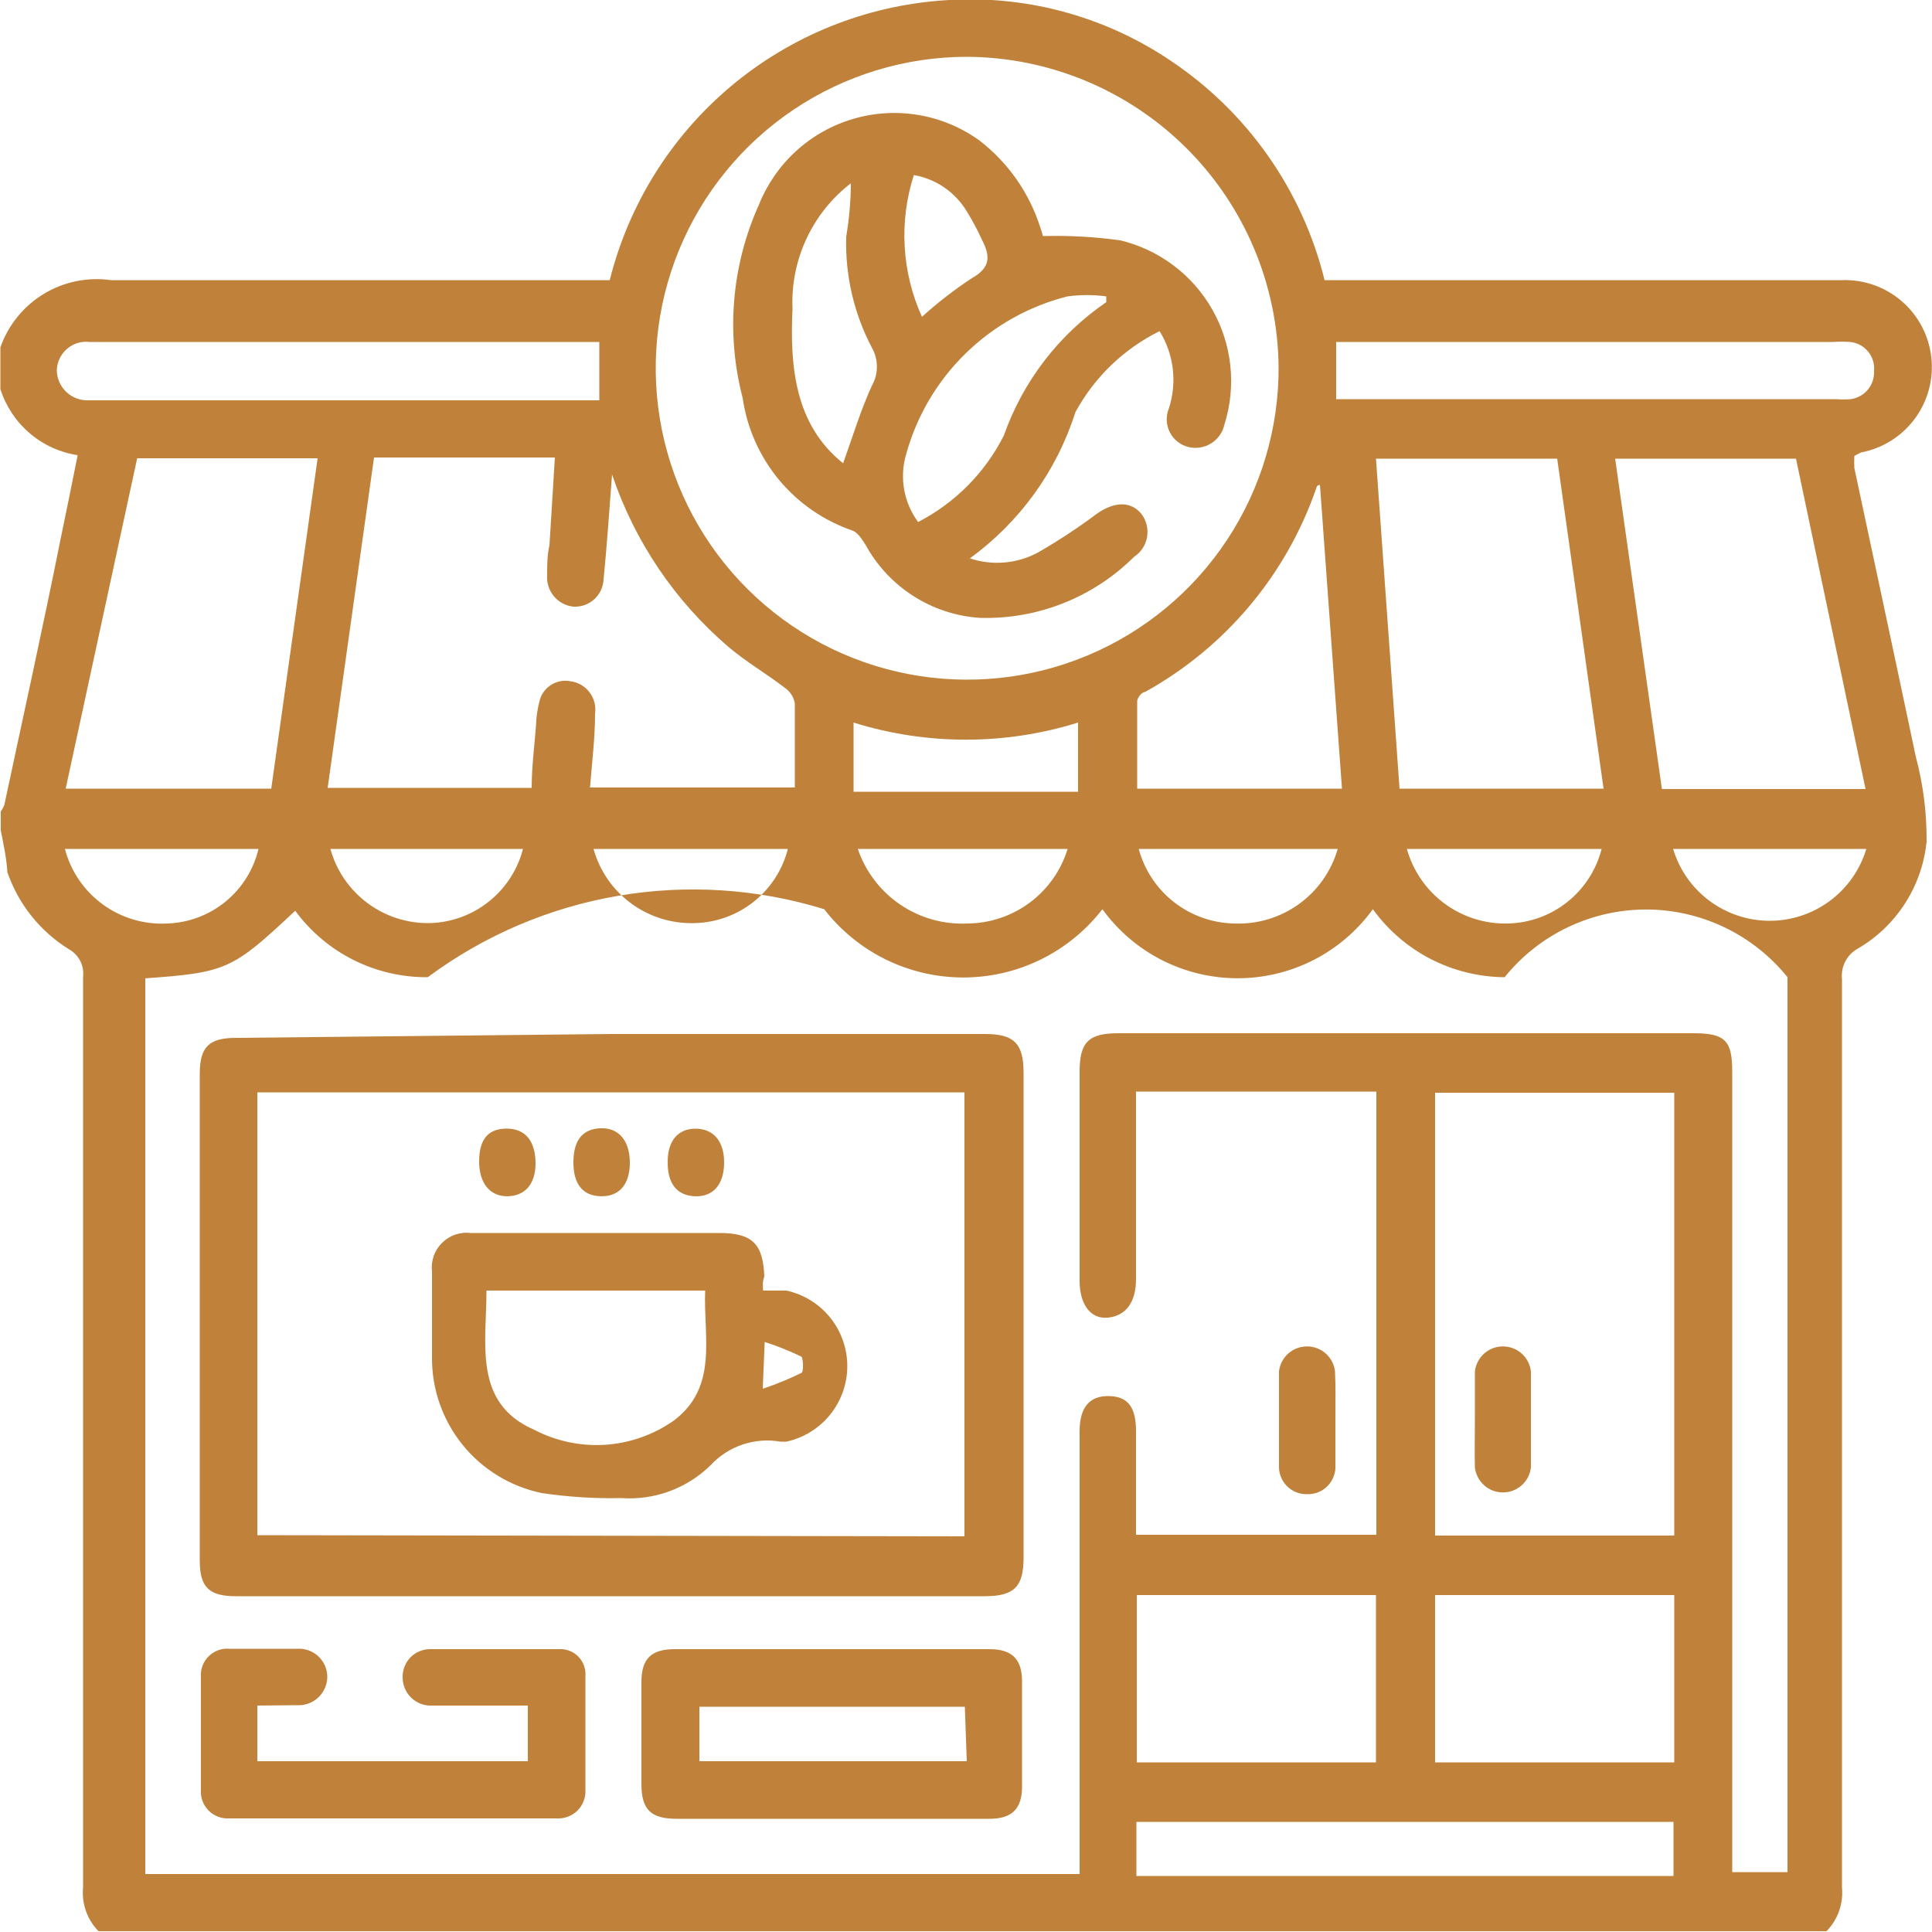
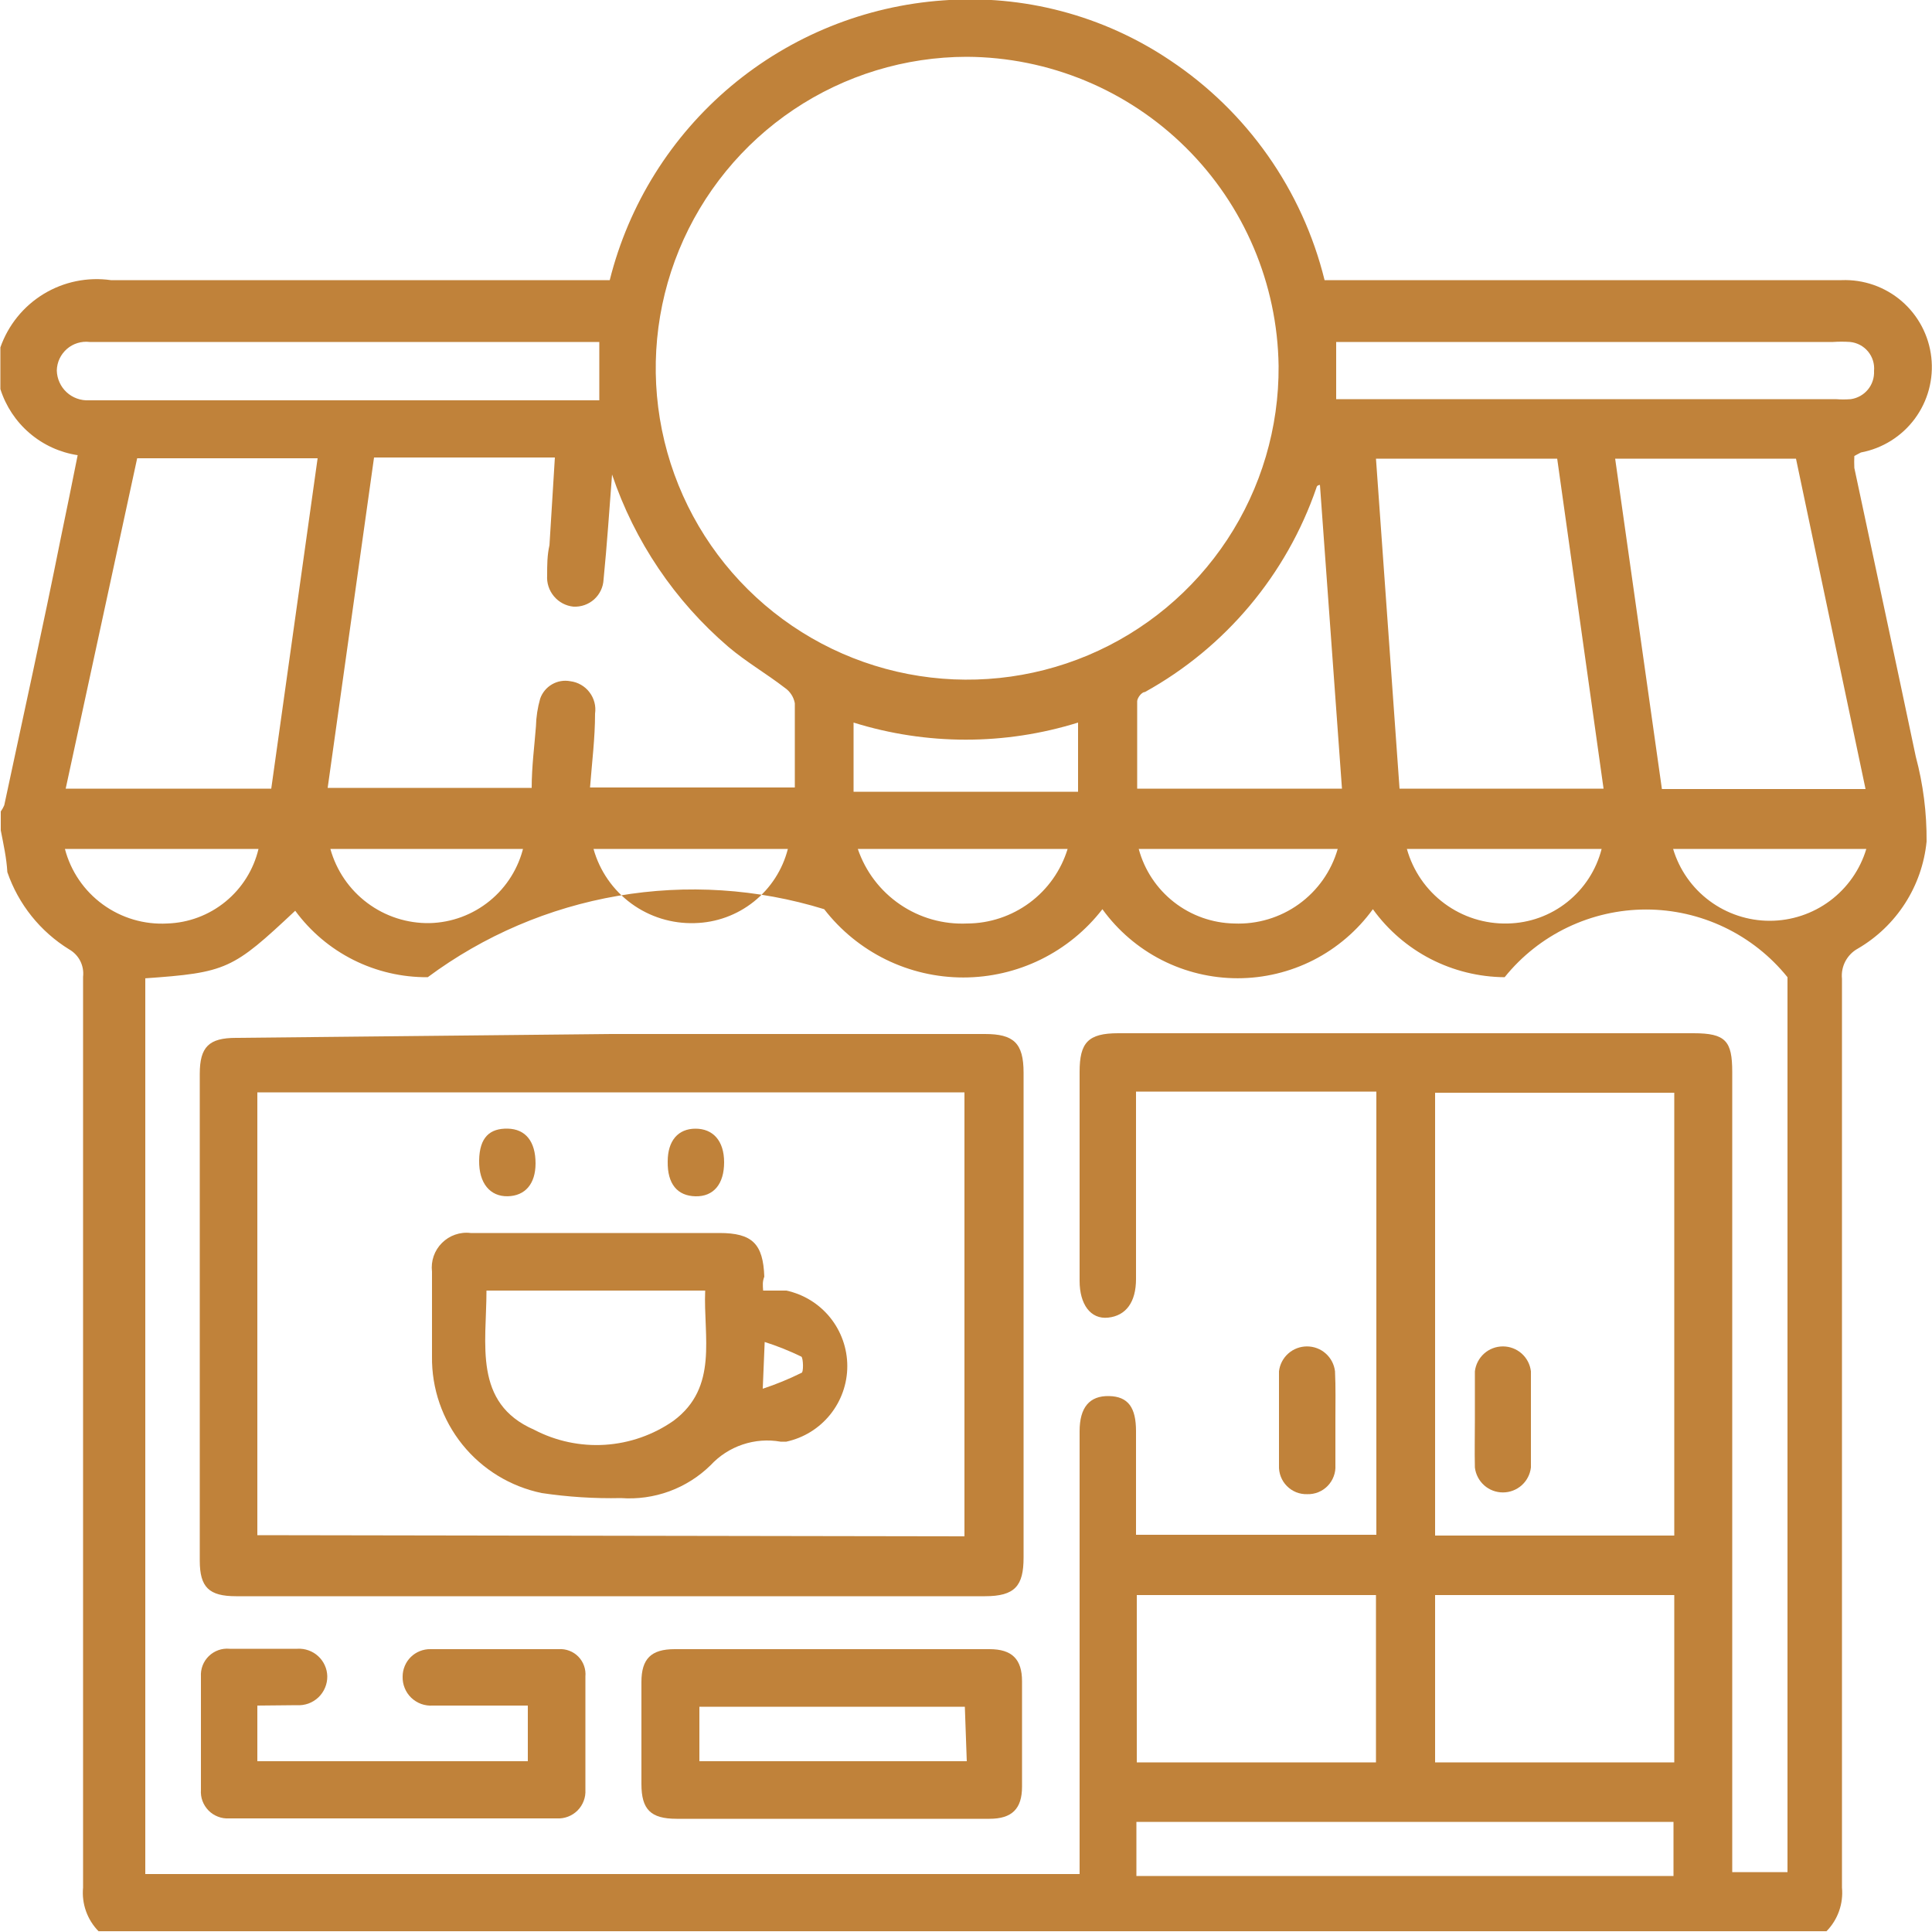
<svg xmlns="http://www.w3.org/2000/svg" width="50" height="50" viewBox="0 0 50 50" fill="none">
  <g clip-path="url(#clip0_2164_541)">
    <path d="M0.02 21.49V21C0.056 20.95 0.086 20.896 0.11 20.84C0.6 18.54 1.11 16.24 1.57 13.94C1.72 13.23 1.86 12.52 2.01 11.78C1.55 11.71 1.119 11.513 0.766 11.21C0.412 10.908 0.151 10.513 0.01 10.07V8.99C0.212 8.414 0.607 7.926 1.129 7.608C1.65 7.291 2.266 7.164 2.87 7.25C6.99 7.25 11.1 7.25 15.22 7.25H15.78C16.271 5.287 17.37 3.53 18.92 2.229C20.47 0.929 22.392 0.152 24.41 0.01C26.485 -0.147 28.553 0.399 30.28 1.56C32.278 2.889 33.706 4.919 34.28 7.25H42.88C44.47 7.25 46.07 7.25 47.66 7.25C48.228 7.228 48.783 7.422 49.214 7.792C49.645 8.163 49.919 8.683 49.982 9.247C50.046 9.812 49.893 10.38 49.555 10.837C49.217 11.293 48.719 11.605 48.16 11.71L47.99 11.8C47.985 11.903 47.985 12.007 47.99 12.11C48.52 14.6 49.06 17.11 49.58 19.58C49.772 20.297 49.866 21.037 49.86 21.78C49.803 22.349 49.613 22.897 49.303 23.379C48.994 23.86 48.575 24.262 48.08 24.55C47.943 24.625 47.831 24.74 47.758 24.878C47.685 25.017 47.654 25.174 47.67 25.33C47.67 33.17 47.67 41.01 47.67 48.85C47.69 49.056 47.664 49.264 47.595 49.459C47.526 49.654 47.415 49.832 47.27 49.98H2.55C2.405 49.832 2.294 49.654 2.225 49.459C2.156 49.264 2.13 49.056 2.15 48.85C2.15 40.99 2.15 33.14 2.15 25.28C2.166 25.139 2.141 24.997 2.077 24.87C2.013 24.744 1.913 24.64 1.79 24.57C1.041 24.108 0.476 23.401 0.19 22.57C0.17 22.21 0.09 21.85 0.02 21.49ZM3.76 25.32V48.5H27.94V37.04C27.94 36.42 28.2 36.12 28.7 36.13C29.2 36.14 29.4 36.43 29.4 37.04C29.4 37.93 29.4 38.82 29.4 39.72H35.62V28.25H29.4V28.75C29.4 30.2 29.4 31.65 29.4 33.1C29.4 33.7 29.14 34.05 28.68 34.1C28.22 34.15 27.94 33.75 27.94 33.15V27.74C27.94 26.98 28.16 26.74 28.94 26.74H43.83C44.66 26.74 44.83 26.94 44.83 27.74V48.45H46.26V25.29C45.82 24.743 45.262 24.302 44.629 23.999C43.995 23.696 43.302 23.538 42.6 23.538C41.898 23.538 41.205 23.696 40.571 23.999C39.938 24.302 39.38 24.743 38.94 25.29C38.273 25.285 37.617 25.123 37.024 24.818C36.432 24.512 35.92 24.071 35.53 23.53C35.129 24.083 34.603 24.534 33.995 24.845C33.387 25.155 32.713 25.317 32.03 25.317C31.347 25.317 30.673 25.155 30.065 24.845C29.456 24.534 28.93 24.083 28.53 23.53C28.105 24.08 27.559 24.525 26.935 24.832C26.311 25.138 25.625 25.297 24.93 25.297C24.235 25.297 23.549 25.138 22.925 24.832C22.301 24.525 21.755 24.08 21.33 23.53C19.602 22.997 17.772 22.879 15.99 23.185C14.207 23.491 12.522 24.212 11.07 25.29C10.403 25.295 9.744 25.142 9.147 24.843C8.551 24.544 8.035 24.108 7.64 23.57C6.02 25.09 5.87 25.17 3.74 25.32H3.76ZM25.02 1.47C23.424 1.472 21.864 1.948 20.539 2.837C19.213 3.727 18.182 4.99 17.575 6.466C16.968 7.943 16.814 9.566 17.131 11.13C17.448 12.695 18.222 14.13 19.356 15.254C20.49 16.378 21.931 17.14 23.498 17.443C25.066 17.746 26.688 17.577 28.159 16.958C29.63 16.338 30.884 15.296 31.762 13.963C32.64 12.63 33.102 11.066 33.09 9.47C33.061 7.345 32.2 5.316 30.69 3.82C29.181 2.324 27.145 1.48 25.02 1.47ZM15.84 12.28C15.77 13.19 15.71 14.09 15.62 15C15.615 15.097 15.591 15.192 15.549 15.28C15.507 15.368 15.448 15.447 15.376 15.512C15.303 15.577 15.218 15.627 15.127 15.659C15.035 15.691 14.937 15.705 14.84 15.7C14.643 15.68 14.463 15.584 14.336 15.432C14.209 15.281 14.146 15.087 14.16 14.89C14.16 14.63 14.16 14.37 14.22 14.11C14.27 13.36 14.31 12.6 14.36 11.84H9.68L8.48 20.39H13.76C13.76 19.84 13.83 19.32 13.87 18.8C13.876 18.556 13.913 18.314 13.98 18.08C14.035 17.924 14.143 17.793 14.287 17.71C14.43 17.627 14.598 17.599 14.76 17.63C14.858 17.642 14.952 17.674 15.037 17.723C15.122 17.772 15.197 17.837 15.256 17.916C15.316 17.994 15.359 18.083 15.384 18.178C15.409 18.273 15.414 18.372 15.4 18.47C15.4 19.1 15.32 19.73 15.27 20.38H20.57C20.57 19.63 20.57 18.91 20.57 18.2C20.555 18.119 20.525 18.042 20.48 17.974C20.435 17.905 20.378 17.846 20.31 17.8C19.83 17.43 19.31 17.13 18.85 16.74C17.463 15.551 16.423 14.01 15.84 12.28ZM43.33 28.28H37.14V39.74H43.33V28.28ZM41.5 20.41L40.3 11.87H35.61L36.22 20.41H41.5ZM1.7 20.41H7.02L8.22 11.86H3.55L1.7 20.41ZM46.48 11.87H41.8L43.01 20.42H48.28L46.48 11.87ZM43.33 41.28H37.14V45.61H43.33V41.28ZM35.61 41.28H29.42V45.61H35.61V41.28ZM34.16 12.55C34.16 12.55 34.08 12.55 34.07 12.62C33.296 14.872 31.714 16.757 29.63 17.91C29.54 17.91 29.43 18.07 29.43 18.15C29.43 18.91 29.43 19.67 29.43 20.41H34.73L34.16 12.55ZM29.41 48.55H43.31V47.15H29.41V48.55ZM15.51 8.85H15.24H2.32C2.214 8.837 2.108 8.847 2.006 8.878C1.905 8.909 1.811 8.961 1.731 9.031C1.651 9.101 1.586 9.187 1.541 9.283C1.496 9.379 1.472 9.484 1.47 9.59C1.473 9.695 1.496 9.799 1.54 9.895C1.583 9.992 1.645 10.078 1.723 10.15C1.8 10.222 1.891 10.277 1.99 10.313C2.089 10.349 2.194 10.365 2.3 10.36H15.51V8.85ZM34.58 8.85V10.33H34.98H47.51C47.64 10.34 47.77 10.34 47.9 10.33C48.073 10.305 48.231 10.216 48.342 10.081C48.453 9.946 48.509 9.774 48.5 9.6C48.517 9.418 48.461 9.237 48.345 9.097C48.229 8.956 48.061 8.868 47.88 8.85C47.733 8.84 47.586 8.84 47.44 8.85H34.58ZM27.9 18.7C26.008 19.29 23.982 19.29 22.09 18.7V20.49H27.9V18.7ZM22.2 21.97C22.399 22.555 22.782 23.059 23.293 23.407C23.803 23.756 24.413 23.928 25.03 23.9C25.612 23.898 26.179 23.709 26.647 23.362C27.115 23.015 27.459 22.527 27.63 21.97H22.2ZM29.47 21.97C29.617 22.516 29.937 22.999 30.383 23.347C30.828 23.695 31.375 23.889 31.94 23.9C32.538 23.925 33.128 23.749 33.614 23.399C34.1 23.049 34.455 22.546 34.62 21.97H29.47ZM48.3 21.97H43.3C43.461 22.508 43.791 22.979 44.242 23.314C44.692 23.649 45.239 23.83 45.8 23.83C46.361 23.83 46.908 23.649 47.358 23.314C47.808 22.979 48.139 22.508 48.3 21.97ZM1.68 21.97C1.831 22.548 2.178 23.056 2.661 23.407C3.144 23.759 3.734 23.933 4.33 23.9C4.881 23.882 5.41 23.683 5.836 23.334C6.263 22.985 6.563 22.506 6.69 21.97H1.68ZM36.41 21.97C36.568 22.536 36.91 23.034 37.383 23.383C37.856 23.733 38.432 23.915 39.02 23.9C39.581 23.889 40.122 23.694 40.56 23.345C40.999 22.996 41.312 22.513 41.45 21.97H36.41ZM15.36 21.97C15.518 22.537 15.863 23.035 16.338 23.383C16.813 23.731 17.391 23.909 17.98 23.89C18.536 23.877 19.073 23.682 19.508 23.335C19.943 22.988 20.253 22.509 20.39 21.97H15.36ZM13.55 21.97H8.55C8.705 22.529 9.042 23.022 9.507 23.369C9.972 23.717 10.54 23.9 11.12 23.89C11.687 23.876 12.233 23.674 12.673 23.315C13.113 22.957 13.421 22.462 13.55 21.91V21.97Z" fill="#C0823A" />
    <path d="M15.82 26.76H25.49C26.23 26.76 26.49 26.99 26.49 27.76C26.49 31.946 26.49 36.13 26.49 40.31C26.49 41.04 26.27 41.31 25.49 41.31H6.11C5.41 41.31 5.17 41.08 5.17 40.39V27.79C5.17 27.09 5.41 26.86 6.11 26.86L15.82 26.76ZM24.96 39.76V28.27H6.66V39.73L24.96 39.76Z" fill="#C0823A" />
-     <path d="M21.51 47.07H17.51C16.84 47.07 16.6 46.83 16.6 46.17C16.6 45.29 16.6 44.41 16.6 43.53C16.6 42.93 16.85 42.68 17.46 42.68H25.61C26.19 42.68 26.45 42.94 26.45 43.51C26.45 44.416 26.45 45.326 26.45 46.24C26.45 46.81 26.19 47.07 25.61 47.07H21.51ZM24.97 44.17H18.1V45.58H25.02L24.97 44.17Z" fill="#C0823A" />
+     <path d="M21.51 47.07H17.51C16.84 47.07 16.6 46.83 16.6 46.17C16.6 45.29 16.6 44.41 16.6 43.53C16.6 42.93 16.85 42.68 17.46 42.68H25.61C26.19 42.68 26.45 42.94 26.45 43.51C26.45 44.416 26.45 45.326 26.45 46.24C26.45 46.81 26.19 47.07 25.61 47.07H21.51M24.97 44.17H18.1V45.58H25.02L24.97 44.17Z" fill="#C0823A" />
    <path d="M6.66 44.14V45.58H13.66V44.14H11.2C11.098 44.147 10.996 44.132 10.9 44.098C10.805 44.063 10.717 44.008 10.643 43.938C10.57 43.867 10.512 43.782 10.474 43.687C10.435 43.593 10.417 43.492 10.42 43.39C10.42 43.296 10.439 43.203 10.475 43.116C10.511 43.029 10.564 42.95 10.631 42.884C10.698 42.818 10.778 42.766 10.865 42.731C10.953 42.696 11.046 42.678 11.14 42.68C12.25 42.68 13.35 42.68 14.46 42.68C14.554 42.673 14.648 42.688 14.736 42.722C14.824 42.755 14.904 42.808 14.969 42.875C15.035 42.943 15.085 43.024 15.116 43.113C15.147 43.202 15.159 43.296 15.15 43.39C15.15 44.39 15.15 45.39 15.15 46.32C15.156 46.418 15.141 46.517 15.105 46.61C15.07 46.702 15.016 46.786 14.946 46.856C14.876 46.926 14.792 46.98 14.7 47.015C14.607 47.05 14.509 47.066 14.41 47.06H5.93C5.832 47.066 5.733 47.051 5.641 47.015C5.549 46.98 5.466 46.926 5.397 46.856C5.328 46.785 5.274 46.701 5.24 46.609C5.206 46.517 5.193 46.418 5.2 46.32C5.2 45.32 5.2 44.32 5.2 43.39C5.194 43.292 5.209 43.194 5.244 43.102C5.279 43.011 5.334 42.928 5.404 42.86C5.475 42.791 5.559 42.739 5.651 42.706C5.744 42.673 5.842 42.661 5.94 42.67H7.7C7.798 42.664 7.895 42.679 7.987 42.712C8.079 42.745 8.164 42.796 8.235 42.862C8.307 42.928 8.365 43.008 8.405 43.097C8.446 43.186 8.468 43.282 8.47 43.38C8.472 43.482 8.452 43.584 8.412 43.678C8.372 43.773 8.314 43.858 8.24 43.928C8.165 43.999 8.077 44.053 7.981 44.088C7.885 44.122 7.782 44.137 7.68 44.13L6.66 44.14Z" fill="#C0823A" />
    <path d="M34.56 36.749C34.56 37.139 34.56 37.529 34.56 37.919C34.566 38.018 34.551 38.116 34.516 38.208C34.482 38.3 34.429 38.384 34.36 38.455C34.291 38.526 34.209 38.581 34.118 38.618C34.027 38.655 33.929 38.672 33.83 38.669C33.733 38.672 33.636 38.655 33.545 38.619C33.455 38.582 33.372 38.528 33.304 38.458C33.235 38.389 33.182 38.306 33.147 38.215C33.112 38.124 33.096 38.027 33.1 37.929C33.1 37.119 33.1 36.309 33.1 35.489C33.121 35.312 33.206 35.148 33.34 35.029C33.474 34.91 33.647 34.845 33.825 34.845C34.004 34.845 34.177 34.91 34.31 35.029C34.444 35.148 34.529 35.312 34.55 35.489C34.57 35.909 34.56 36.329 34.56 36.749Z" fill="#C0823A" />
-     <path d="M25.1 14.45C25.388 14.546 25.693 14.583 25.996 14.557C26.298 14.531 26.592 14.444 26.86 14.3C27.386 13.998 27.894 13.664 28.38 13.3C28.83 12.98 29.26 12.96 29.54 13.3C29.604 13.384 29.65 13.48 29.675 13.583C29.7 13.686 29.704 13.792 29.686 13.896C29.669 14.001 29.63 14.1 29.572 14.188C29.514 14.277 29.438 14.352 29.35 14.41C28.826 14.932 28.201 15.341 27.513 15.613C26.825 15.885 26.089 16.013 25.35 15.99C24.739 15.948 24.149 15.753 23.633 15.422C23.118 15.092 22.694 14.637 22.4 14.1C22.31 13.96 22.2 13.78 22.06 13.73C21.317 13.475 20.659 13.02 20.158 12.415C19.657 11.809 19.332 11.078 19.22 10.3C18.785 8.634 18.933 6.87 19.64 5.3C19.852 4.768 20.182 4.292 20.605 3.906C21.028 3.521 21.534 3.237 22.083 3.076C22.632 2.915 23.211 2.881 23.775 2.977C24.34 3.073 24.875 3.297 25.34 3.63C26.093 4.208 26.648 5.004 26.93 5.91C26.955 5.975 26.975 6.042 26.99 6.11C27.659 6.091 28.328 6.128 28.99 6.22C29.49 6.339 29.959 6.56 30.369 6.868C30.779 7.177 31.122 7.566 31.375 8.013C31.629 8.459 31.787 8.953 31.841 9.464C31.895 9.974 31.844 10.491 31.69 10.98C31.669 11.081 31.628 11.176 31.569 11.26C31.511 11.344 31.436 11.416 31.349 11.471C31.262 11.526 31.166 11.563 31.064 11.58C30.963 11.597 30.86 11.594 30.76 11.57C30.657 11.545 30.56 11.498 30.476 11.432C30.392 11.366 30.324 11.282 30.275 11.187C30.227 11.092 30.2 10.988 30.195 10.882C30.191 10.775 30.209 10.669 30.25 10.57C30.358 10.239 30.392 9.889 30.351 9.544C30.31 9.198 30.193 8.866 30.01 8.57C29.084 9.028 28.322 9.762 27.83 10.67C27.347 12.189 26.39 13.514 25.1 14.45ZM23.76 13.51C24.718 13.016 25.495 12.232 25.98 11.27C26.474 9.868 27.402 8.66 28.63 7.82C28.63 7.82 28.63 7.82 28.63 7.67C28.298 7.626 27.962 7.626 27.63 7.67C26.633 7.921 25.721 8.431 24.987 9.15C24.252 9.868 23.722 10.769 23.45 11.76C23.363 12.056 23.346 12.368 23.4 12.671C23.454 12.975 23.577 13.262 23.76 13.51ZM22.05 4.72C21.548 5.1 21.145 5.596 20.877 6.165C20.609 6.735 20.483 7.361 20.51 7.99C20.44 9.49 20.57 10.99 21.82 11.99C22.07 11.29 22.27 10.63 22.56 9.99C22.648 9.838 22.694 9.666 22.694 9.49C22.694 9.315 22.648 9.142 22.56 8.99C22.098 8.109 21.871 7.124 21.9 6.13C21.96 5.75 22.02 5.29 22.02 4.72H22.05ZM23.86 8.2C24.263 7.834 24.695 7.5 25.15 7.2C25.63 6.93 25.64 6.64 25.41 6.2C25.296 5.949 25.166 5.705 25.02 5.47C24.872 5.224 24.673 5.013 24.437 4.851C24.201 4.689 23.932 4.58 23.65 4.53C23.262 5.737 23.337 7.045 23.86 8.2Z" fill="#C0823A" />
    <path d="M38.17 36.709C38.17 36.299 38.17 35.899 38.17 35.489C38.191 35.312 38.277 35.148 38.41 35.029C38.544 34.91 38.716 34.845 38.895 34.845C39.074 34.845 39.246 34.91 39.38 35.029C39.514 35.148 39.599 35.312 39.62 35.489C39.62 36.319 39.62 37.149 39.62 37.979C39.599 38.157 39.514 38.321 39.38 38.44C39.246 38.559 39.074 38.624 38.895 38.624C38.716 38.624 38.544 38.559 38.41 38.44C38.277 38.321 38.191 38.157 38.17 37.979C38.16 37.559 38.17 37.129 38.17 36.709Z" fill="#C0823A" />
    <path d="M19.75 33.4H20.35C20.797 33.496 21.197 33.743 21.484 34.098C21.771 34.454 21.928 34.898 21.928 35.355C21.928 35.812 21.771 36.255 21.484 36.611C21.197 36.967 20.797 37.213 20.35 37.31H20.2C19.872 37.252 19.533 37.278 19.217 37.385C18.901 37.491 18.617 37.675 18.39 37.92C18.086 38.218 17.722 38.448 17.322 38.595C16.922 38.741 16.495 38.801 16.07 38.77C15.384 38.785 14.698 38.741 14.02 38.64C13.21 38.472 12.484 38.029 11.966 37.385C11.448 36.741 11.17 35.936 11.18 35.11C11.18 34.37 11.18 33.64 11.18 32.91C11.164 32.774 11.179 32.637 11.223 32.509C11.268 32.38 11.341 32.263 11.438 32.167C11.534 32.071 11.651 31.997 11.779 31.953C11.908 31.908 12.045 31.893 12.18 31.91H18.62C19.47 31.91 19.75 32.19 19.78 33.04C19.73 33.17 19.74 33.26 19.75 33.4ZM12.59 33.4C12.59 34.78 12.24 36.31 13.82 37C14.385 37.296 15.021 37.431 15.657 37.391C16.294 37.35 16.907 37.135 17.43 36.77C18.6 35.9 18.2 34.59 18.25 33.4H12.59ZM19.74 35.94C20.083 35.827 20.417 35.69 20.74 35.53C20.8 35.53 20.79 35.15 20.74 35.11C20.433 34.961 20.115 34.834 19.79 34.73L19.74 35.94Z" fill="#C0823A" />
    <path d="M13.86 30.109C13.86 30.639 13.59 30.949 13.14 30.959C12.69 30.969 12.39 30.629 12.4 30.029C12.41 29.429 12.68 29.199 13.14 29.209C13.6 29.219 13.86 29.539 13.86 30.109Z" fill="#C0823A" />
-     <path d="M16.3 30.09C16.3 30.649 16.03 30.969 15.55 30.959C15.07 30.949 14.83 30.629 14.84 30.049C14.85 29.469 15.11 29.209 15.56 29.199C16.01 29.189 16.3 29.52 16.3 30.09Z" fill="#C0823A" />
    <path d="M17.28 30.06C17.28 29.52 17.55 29.21 18 29.21C18.45 29.21 18.74 29.52 18.74 30.08C18.74 30.64 18.47 30.97 18 30.96C17.53 30.95 17.27 30.64 17.28 30.06Z" fill="#C0823A" />
  </g>
  <defs>
    <clipPath id="clip0_2164_541">
      <rect width="50" height="50" fill="white" />
    </clipPath>
  </defs>
</svg>